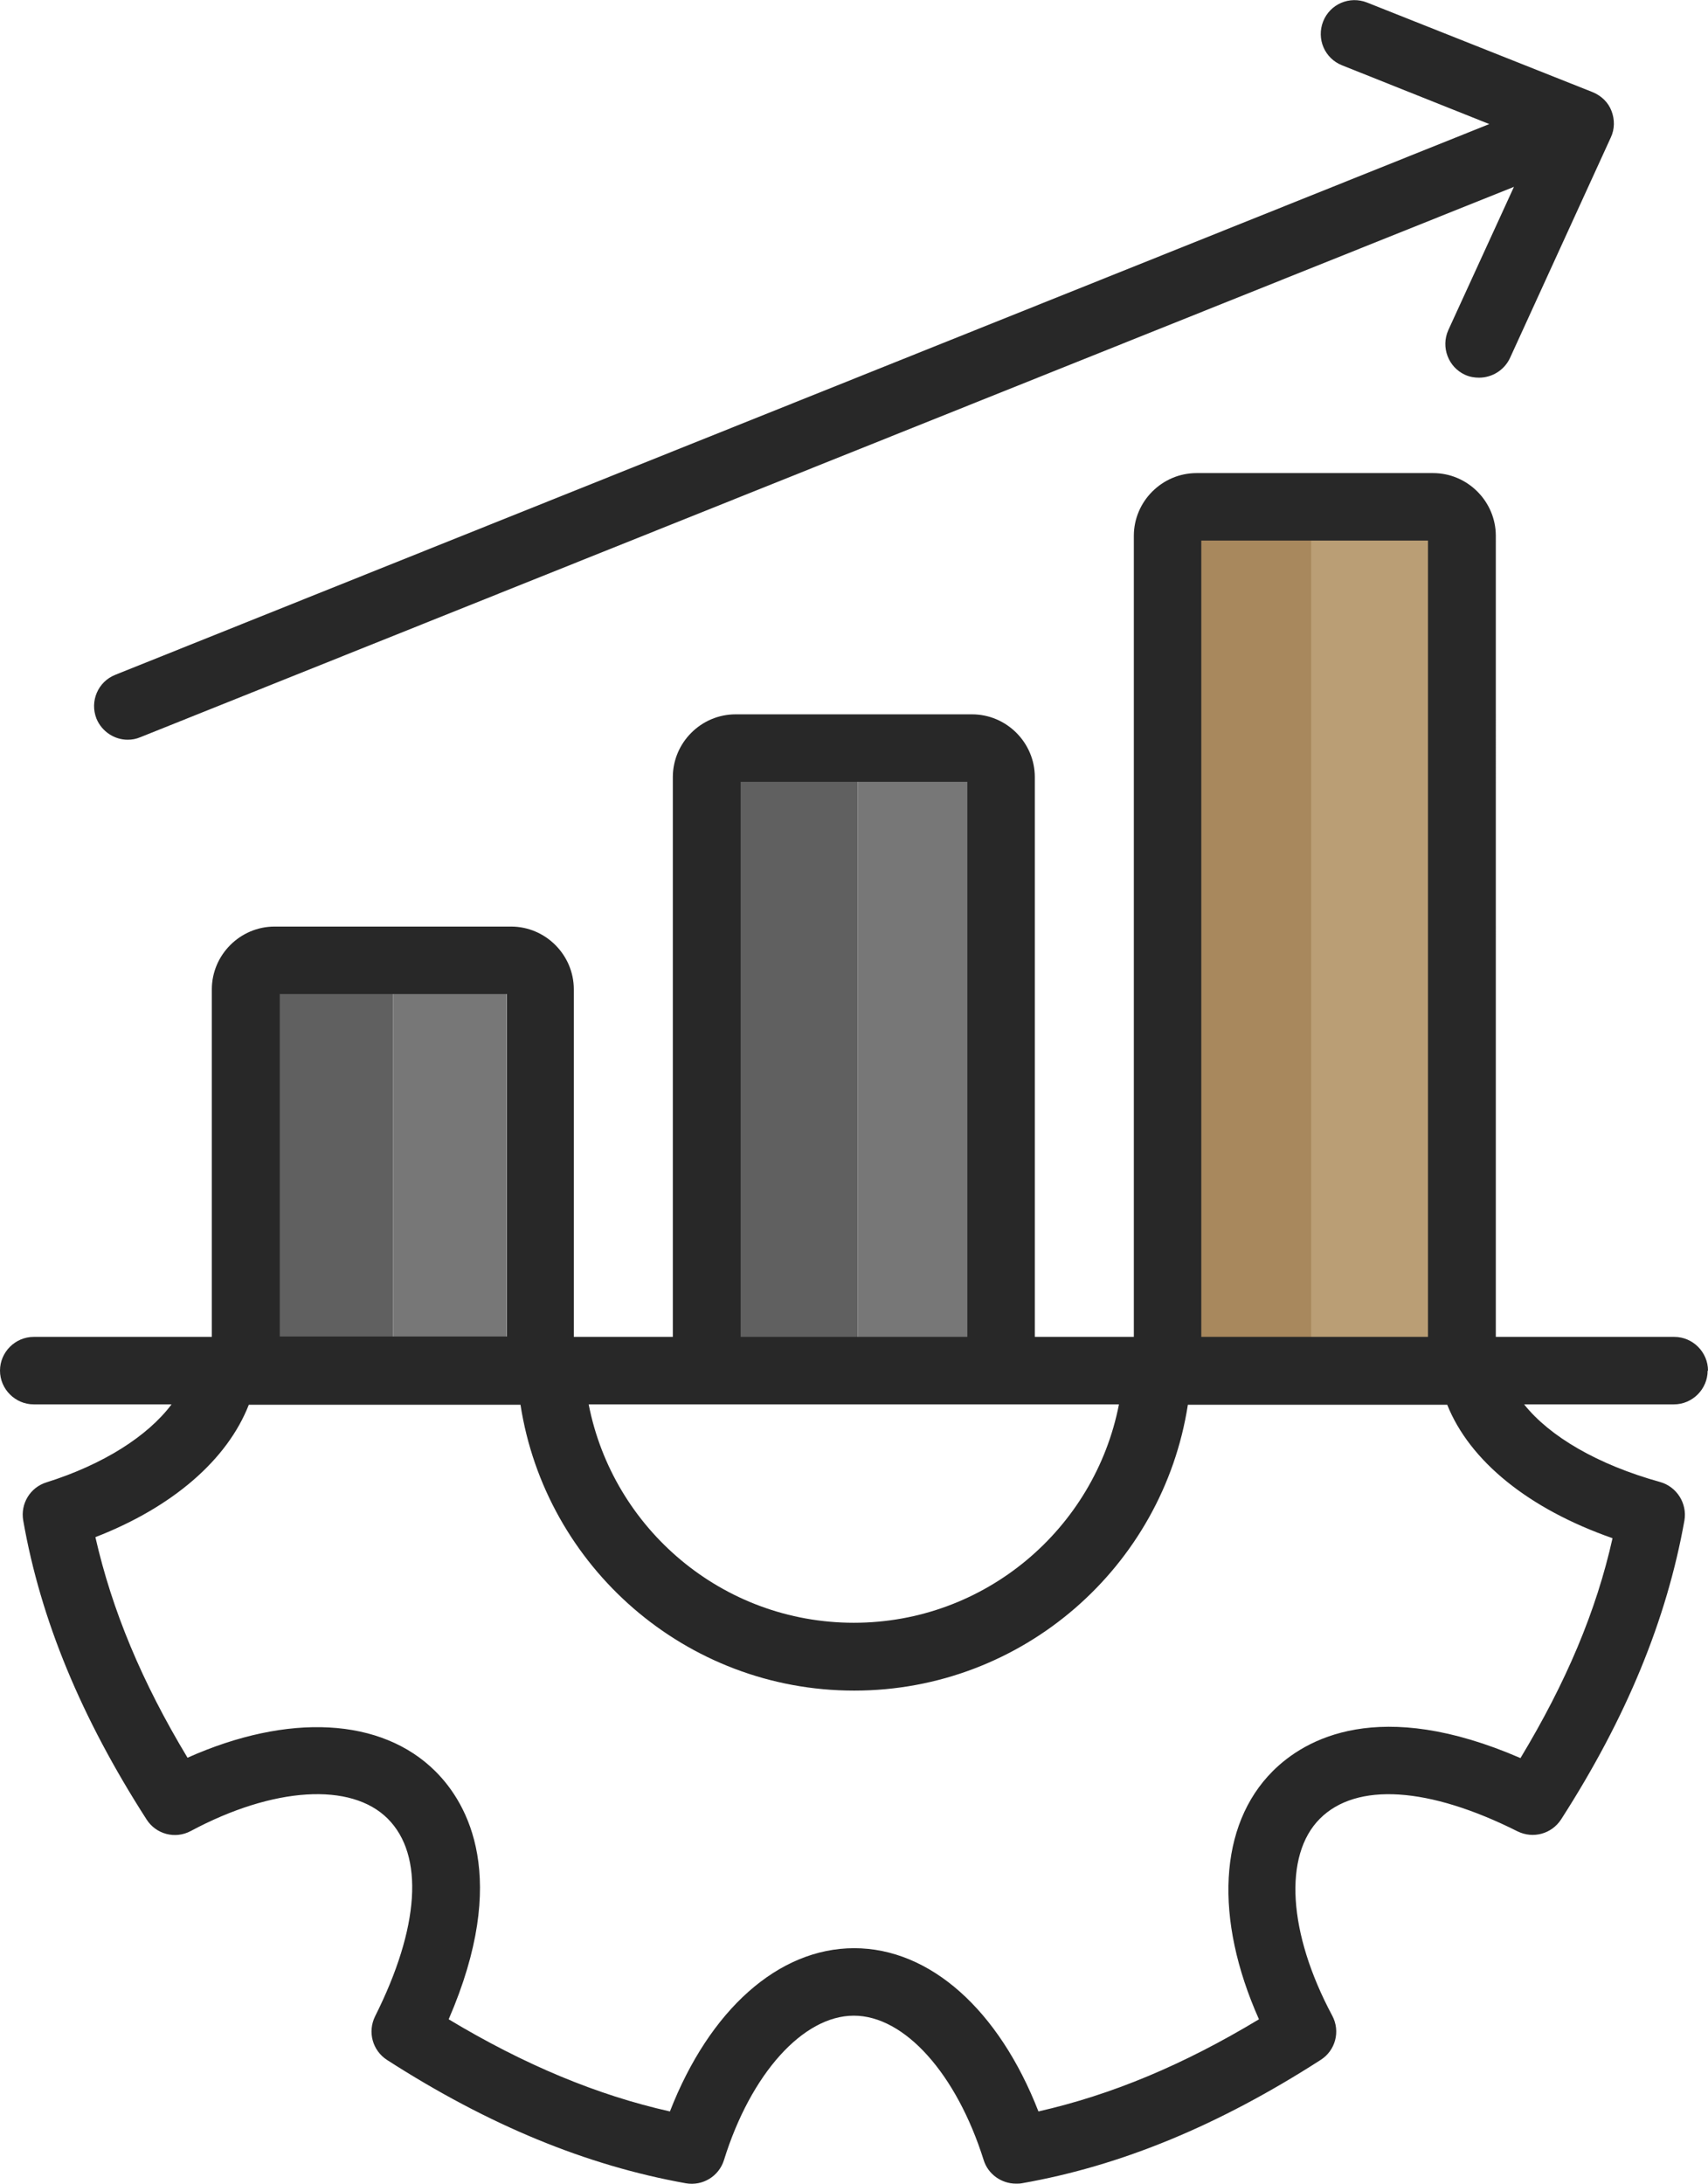
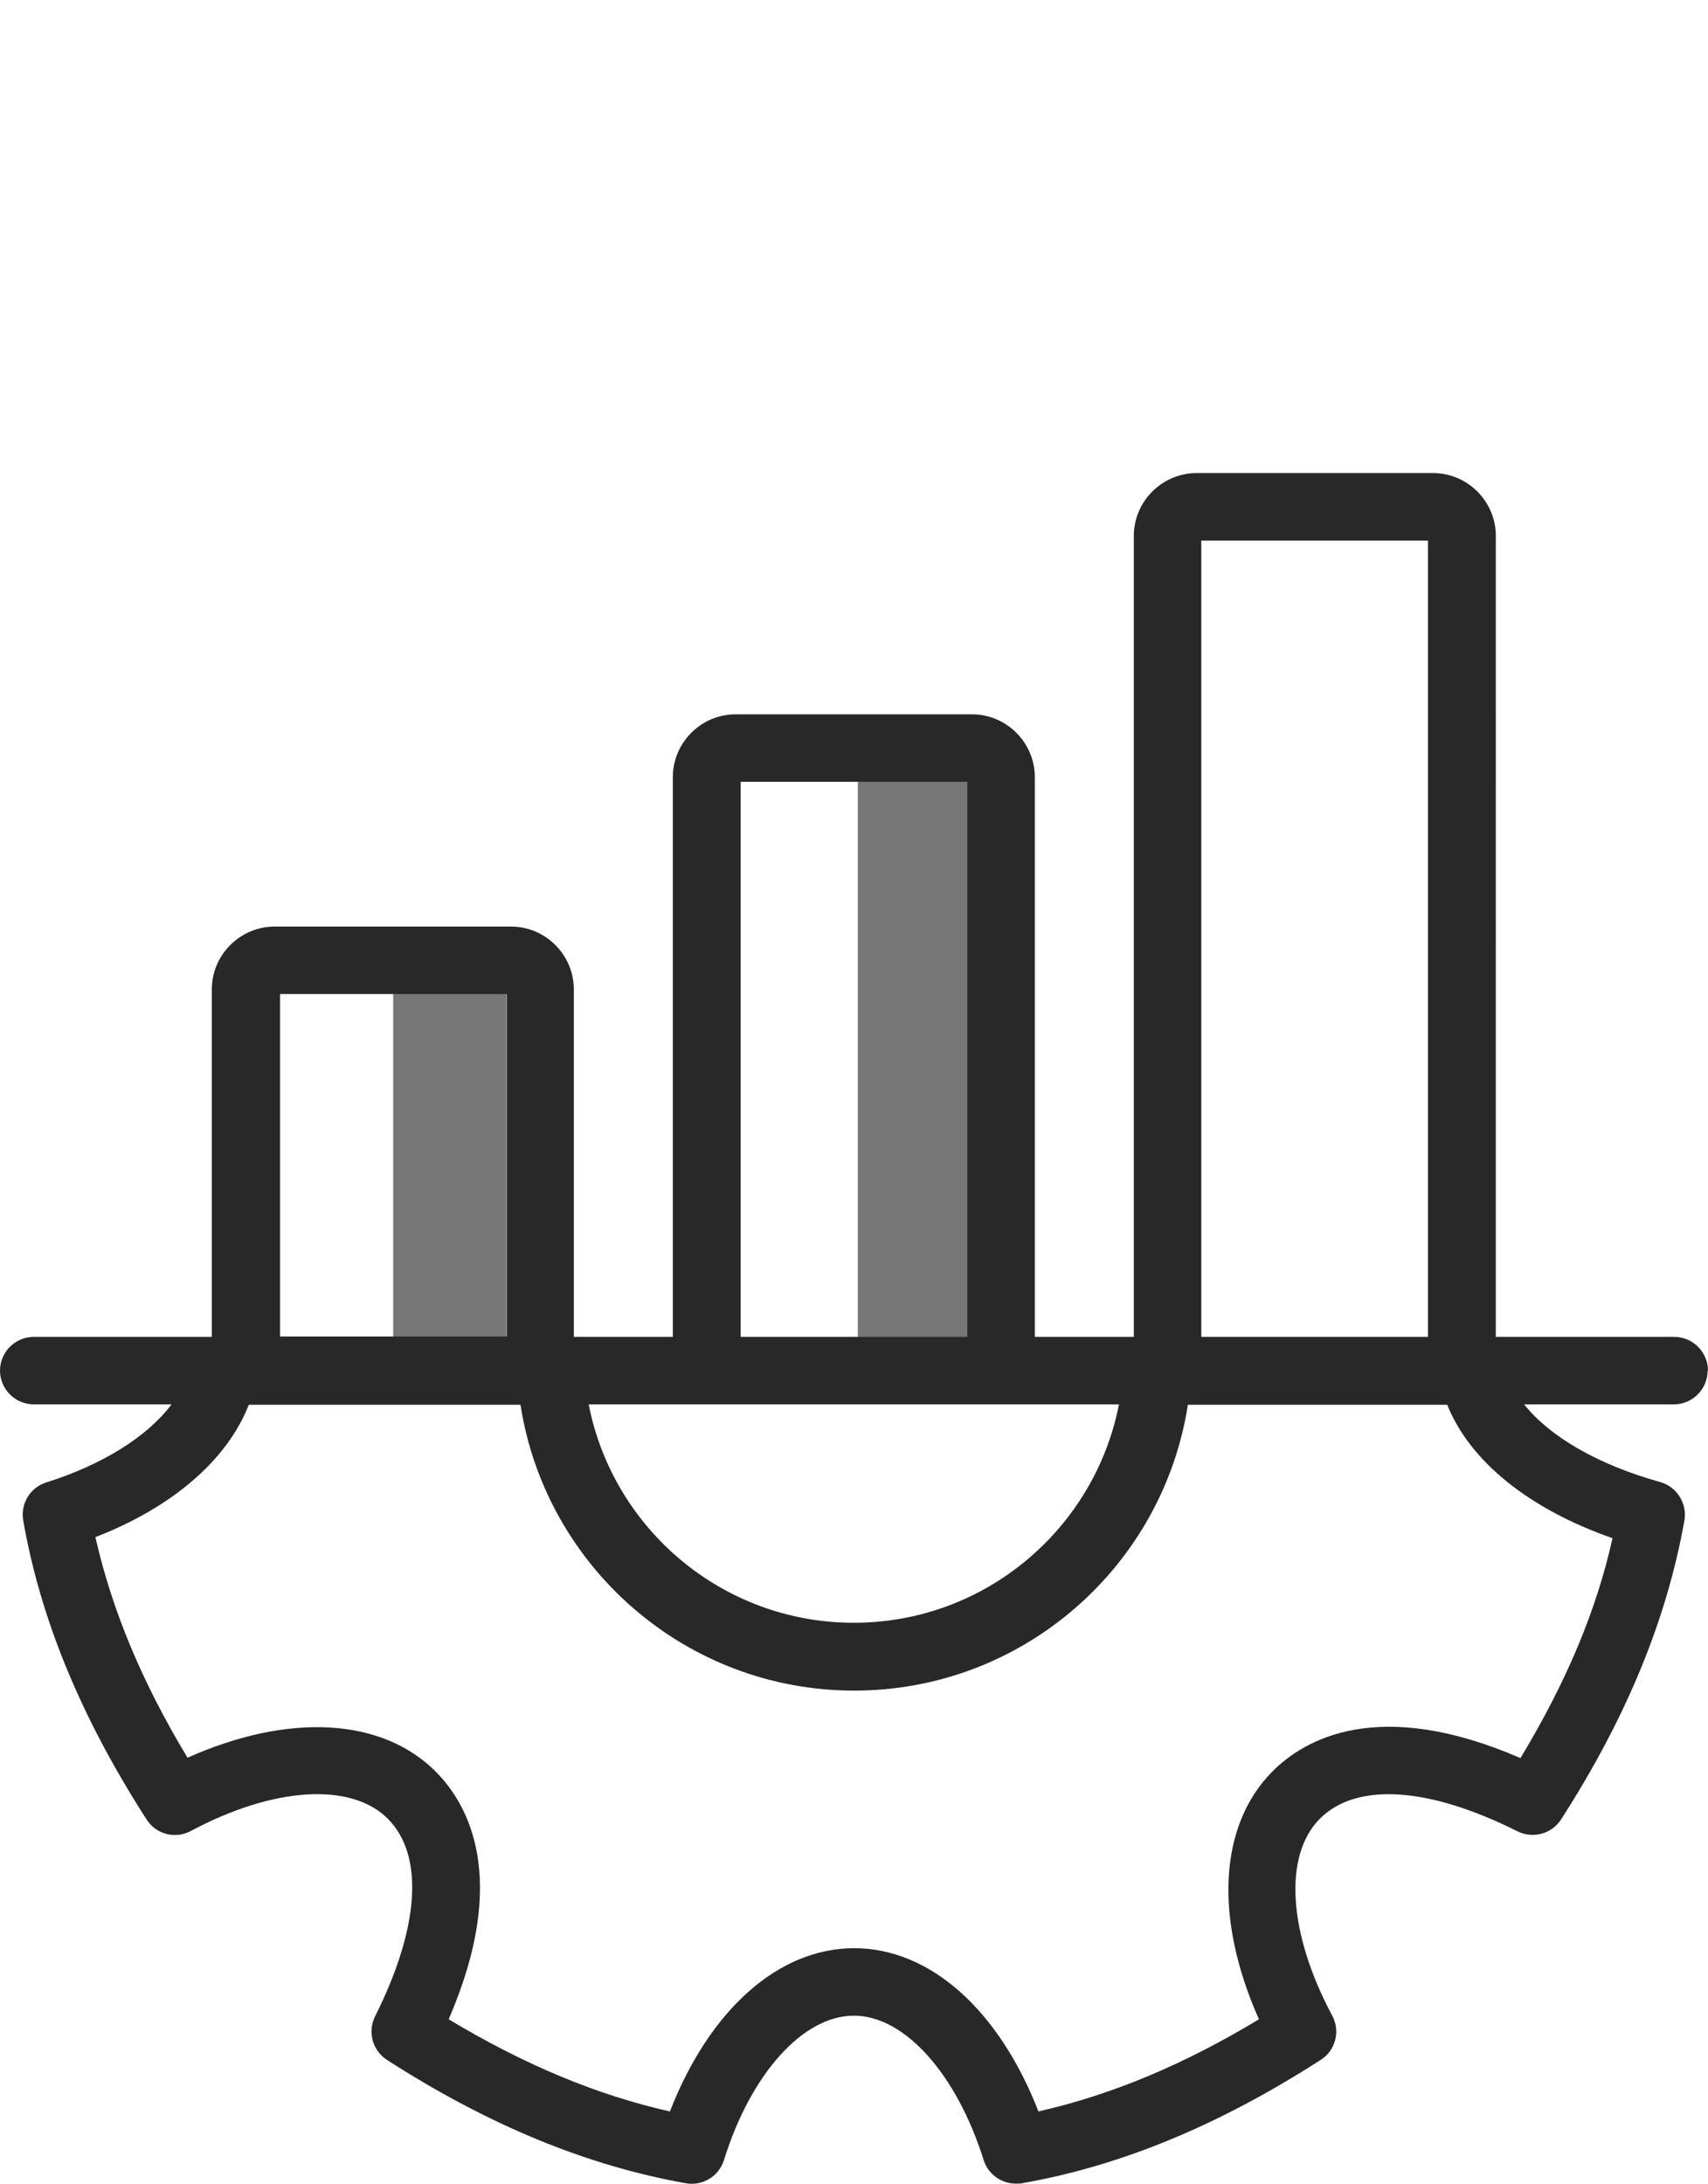
<svg xmlns="http://www.w3.org/2000/svg" id="Layer_2" data-name="Layer 2" viewBox="0 0 47.09 60.2">
  <defs>
    <style>
      .cls-1 {
        fill: #606060;
      }

      .cls-1, .cls-2, .cls-3, .cls-4, .cls-5 {
        stroke-width: 0px;
      }

      .cls-2 {
        fill: #777;
      }

      .cls-3 {
        fill: #282828;
      }

      .cls-4 {
        fill: #a8885d;
      }

      .cls-5 {
        fill: #ba9e75;
      }
    </style>
  </defs>
  <g id="Layer_1-2" data-name="Layer 1">
    <g>
      <g>
-         <rect class="cls-1" x="7.72" y="26.79" width="3.12" height="10.48" />
        <rect class="cls-2" x="10.84" y="26.79" width="3.12" height="10.48" />
-         <rect class="cls-1" x="20.2" y="21.13" width="3.45" height="16.14" />
        <rect class="cls-2" x="23.65" y="21.13" width="3.45" height="16.14" />
-         <rect class="cls-4" x="32.42" y="14.36" width="4.12" height="22.92" />
-         <rect class="cls-5" x="36.15" y="14.36" width="4.12" height="22.92" />
      </g>
      <g>
        <path class="cls-3" d="m47.09,37.78c0-.51-.42-.93-.93-.93h-4.92V14.77c0-.95-.78-1.73-1.73-1.73h-6.52c-.95,0-1.73.78-1.73,1.73v22.08h-2.73v-15.43c0-.95-.78-1.73-1.73-1.73h-6.52c-.95,0-1.73.78-1.73,1.73v15.43h-2.73v-9.58c0-.95-.78-1.73-1.73-1.73h-6.52c-.95,0-1.73.78-1.73,1.73v9.58H.93c-.51,0-.93.42-.93.93s.42.93.93.93h3.8c-.66.88-1.89,1.66-3.45,2.15-.45.14-.72.59-.64,1.05.48,2.74,1.6,5.44,3.4,8.24.26.41.79.55,1.22.32,2.28-1.22,4.42-1.35,5.43-.34,1.01,1.01.88,3-.35,5.45-.21.43-.07.94.33,1.2,2.8,1.8,5.5,2.91,8.24,3.4.46.08.91-.19,1.05-.64.74-2.38,2.18-3.98,3.58-3.98s2.83,1.6,3.58,3.98c.12.39.49.65.89.65.05,0,.11,0,.16-.01,2.74-.48,5.44-1.6,8.24-3.4.41-.26.55-.79.32-1.22-1.22-2.28-1.35-4.42-.34-5.43,1.01-1.01,3-.88,5.45.35.43.21.94.07,1.2-.33,1.8-2.8,2.91-5.5,3.4-8.24.08-.47-.21-.93-.67-1.06-1.73-.48-3.05-1.26-3.75-2.14h4.13c.51,0,.93-.42.93-.93Zm-13.97-22.88h6.25v21.95h-6.25V14.9Zm-2.27,23.81c-.67,3.43-3.69,6.02-7.31,6.02s-6.64-2.59-7.31-6.02h14.62Zm-10.43-17.16h6.25v15.3h-6.25v-15.3Zm-12.7,5.85h6.25v9.44h-6.25v-9.44Zm36.74,14.99c-.45,2.02-1.28,3.98-2.54,6.07-3.9-1.69-5.94-.53-6.83.36-1.49,1.49-1.62,4.06-.38,6.84-2.09,1.26-4.06,2.08-6.08,2.54-1.09-2.8-2.99-4.5-5.08-4.5s-3.99,1.7-5.08,4.5c-2.01-.45-4.02-1.29-6.1-2.54,1.69-3.9.53-5.94-.36-6.83-1.49-1.49-4.06-1.62-6.84-.38-1.26-2.09-2.08-4.06-2.54-6.08,2.14-.83,3.64-2.14,4.23-3.65h7.49c.69,4.46,4.55,7.88,9.2,7.88s8.51-3.42,9.2-7.88h7.15c.62,1.55,2.24,2.87,4.56,3.68Z" />
-         <path class="cls-3" d="m44.43,3.06c-.09-.24-.28-.42-.52-.52L37.69.07c-.48-.19-1.02.04-1.21.52-.19.48.04,1.02.52,1.21l4.06,1.62L3.18,18.6c-.48.19-.71.73-.52,1.21.15.36.5.58.86.58.12,0,.23-.02.35-.07L41.74,5.15l-1.81,3.95c-.21.47,0,1.02.46,1.23.13.06.26.08.39.08.35,0,.69-.2.85-.54l2.78-6.08c.11-.23.11-.5.02-.73Z" />
      </g>
    </g>
  </g>
</svg>